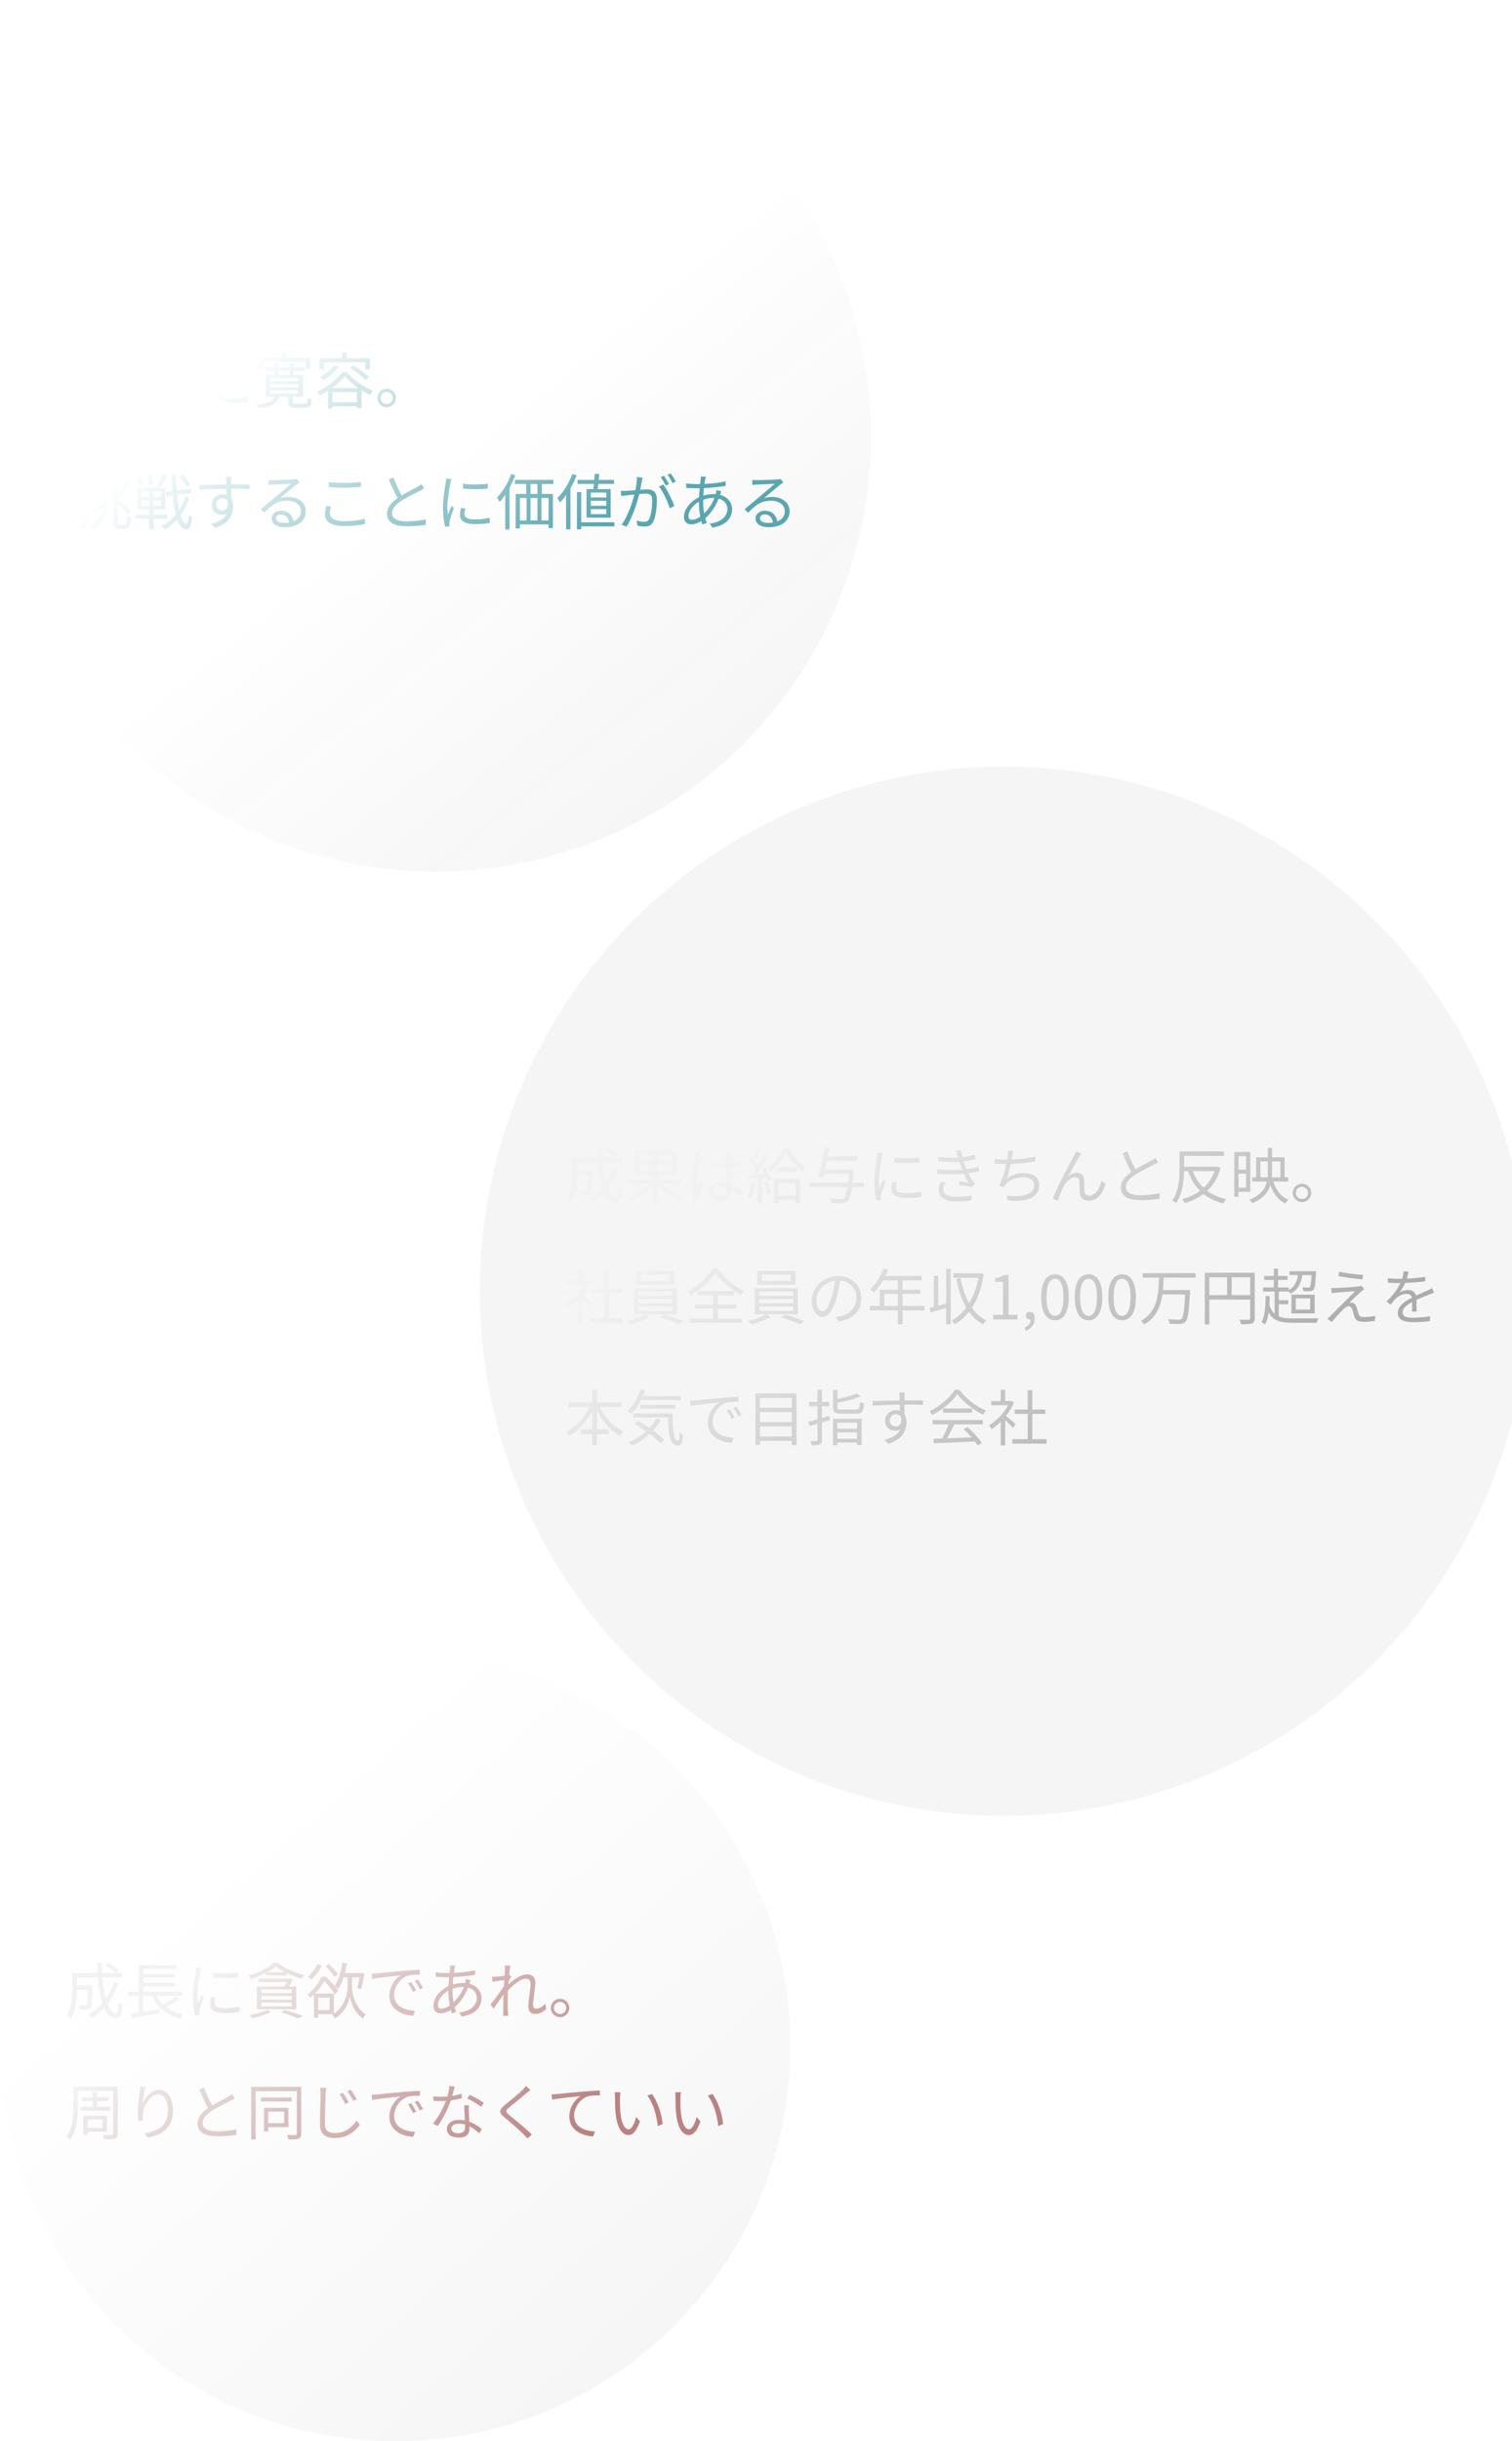
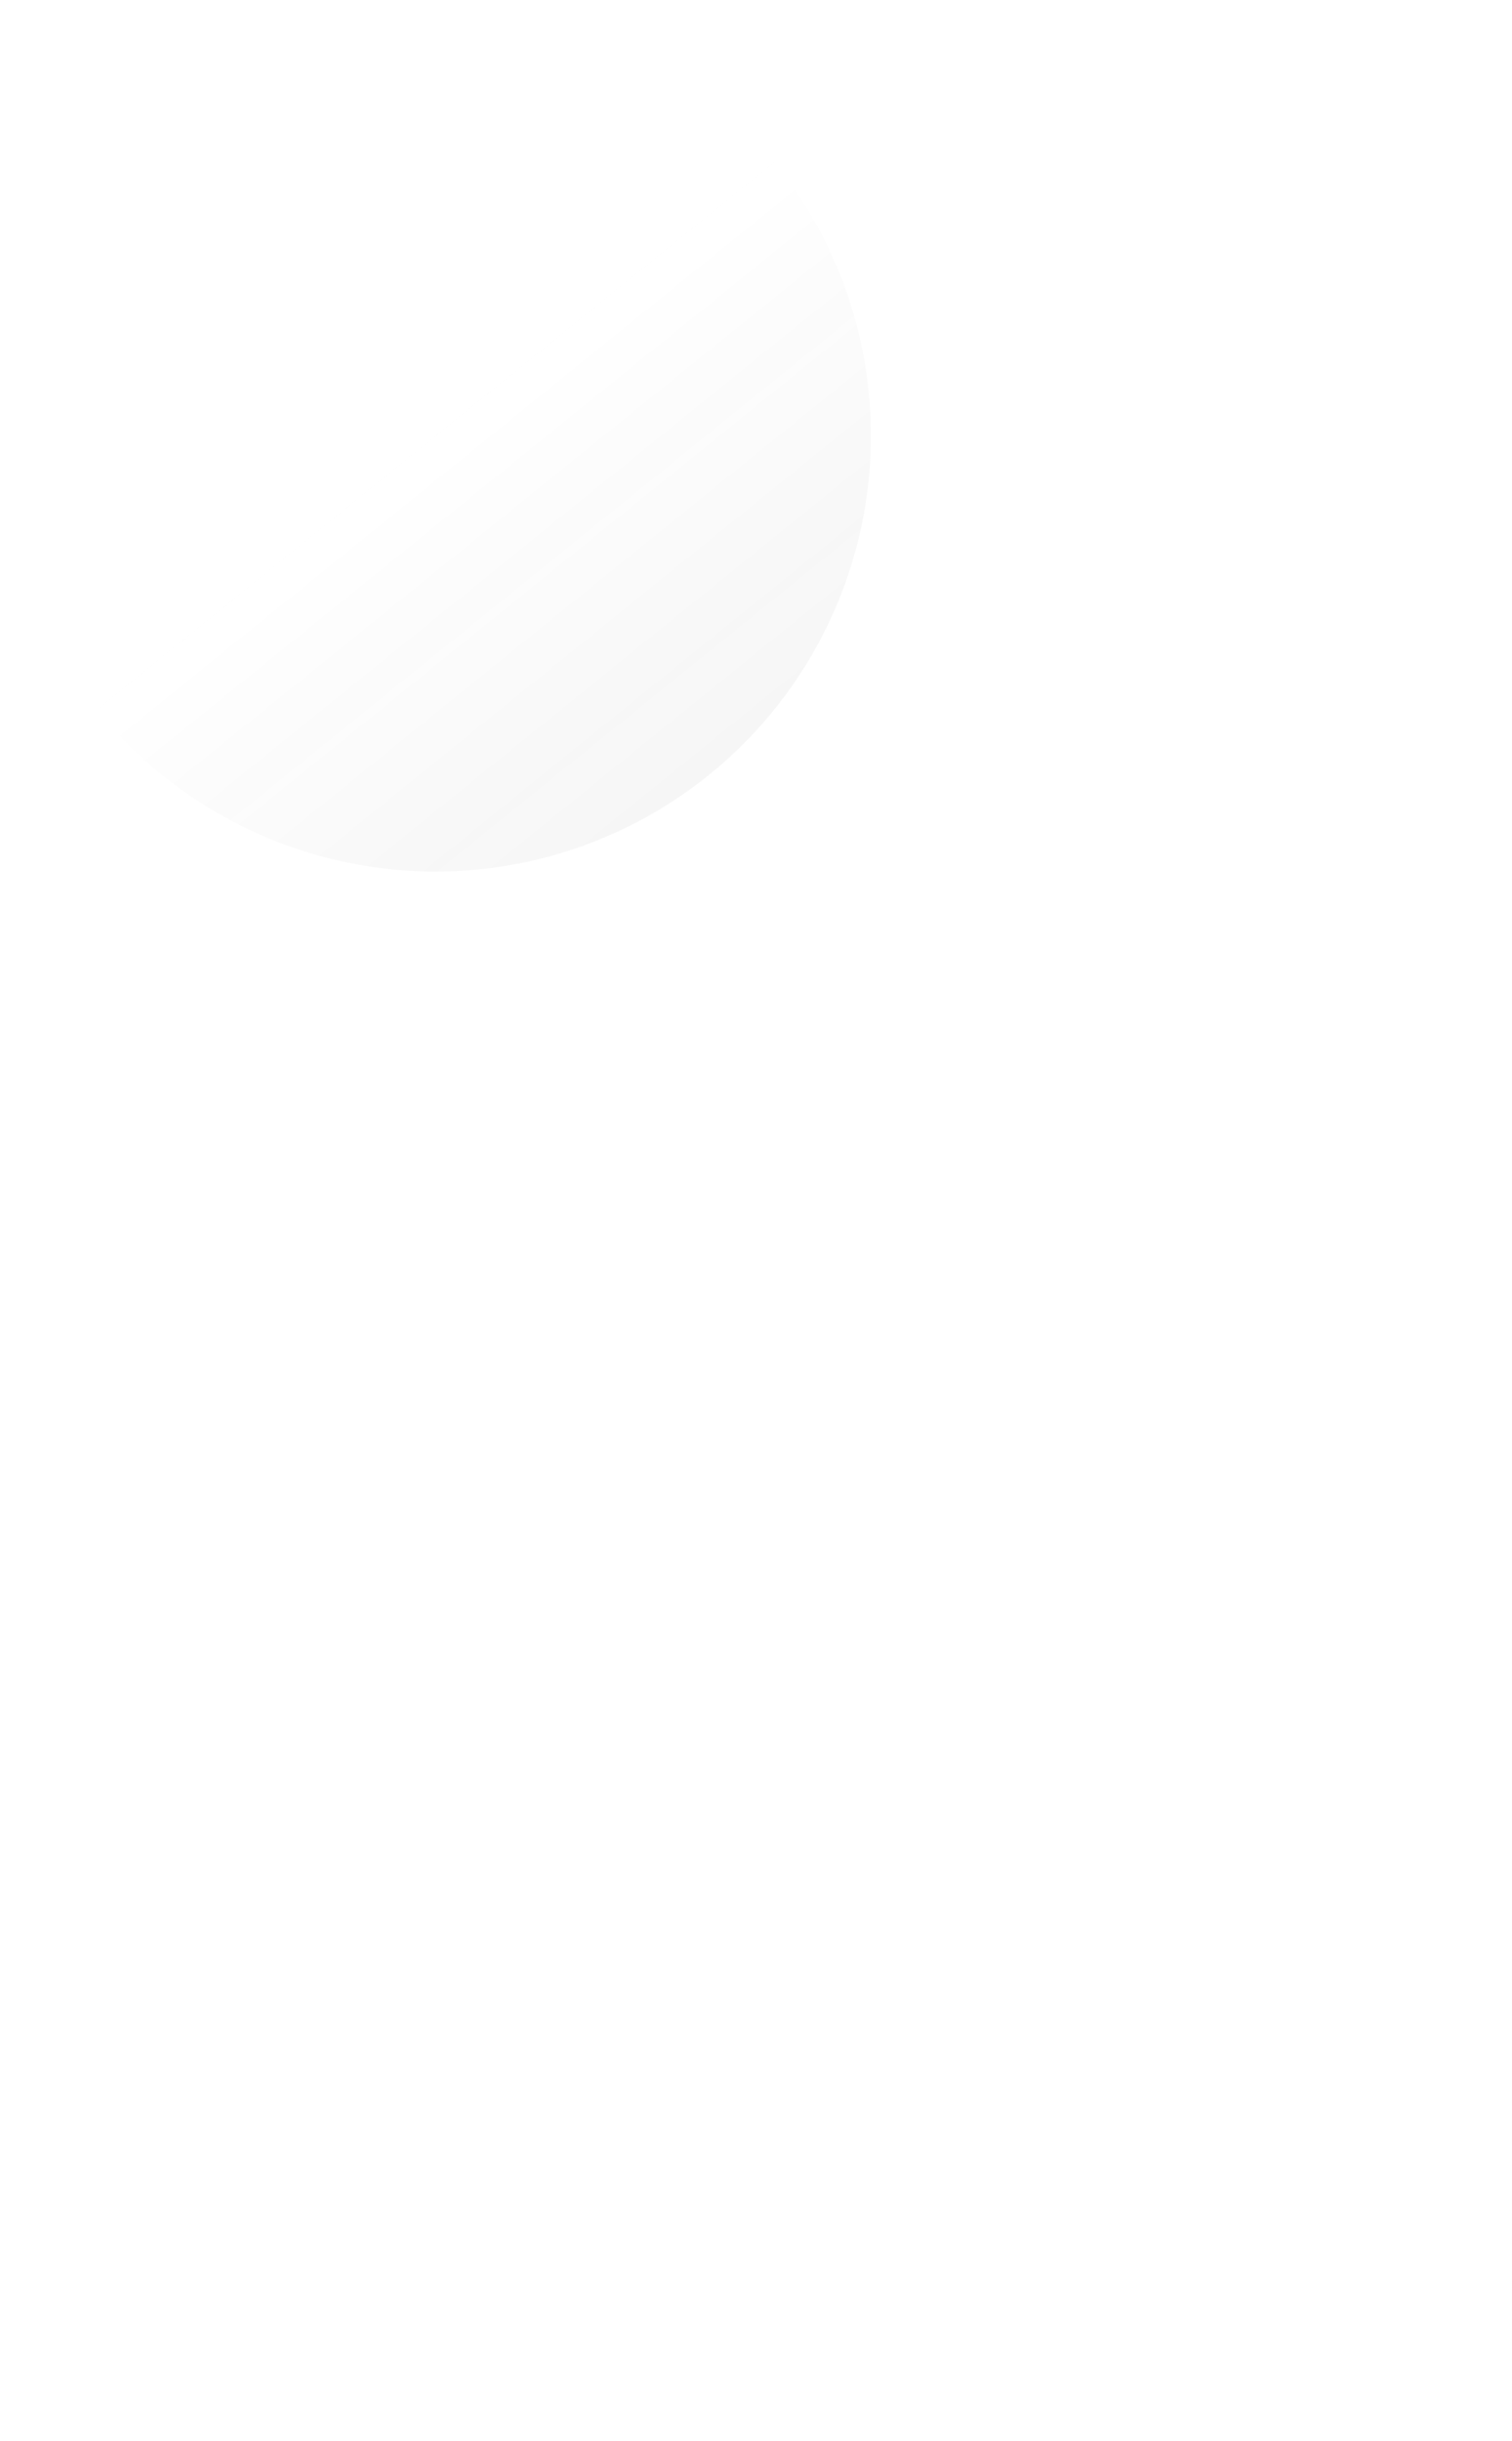
<svg xmlns="http://www.w3.org/2000/svg" width="375" height="605" viewBox="0 0 375 605" fill="none">
-   <circle cx="98" cy="507" r="98" fill="url(#paint0_linear_4849_48582)" fill-opacity="0.1" />
-   <path d="M18.55 492.025H22.285V493.075H18.55V492.025ZM21.835 492.025H22.93C22.93 492.025 22.93 492.355 22.93 492.505C22.855 495.895 22.765 497.155 22.45 497.575C22.21 497.845 21.97 497.95 21.55 497.995C21.16 498.04 20.485 498.025 19.75 497.995C19.72 497.665 19.6 497.23 19.435 496.945C20.11 497.005 20.77 497.005 21.025 497.005C21.235 497.005 21.385 496.99 21.49 496.855C21.715 496.585 21.79 495.46 21.835 492.22V492.025ZM26.065 487.165L26.74 486.46C27.67 486.94 28.855 487.66 29.44 488.185L28.735 488.95C28.165 488.425 27.01 487.66 26.065 487.165ZM28.21 491.23L29.335 491.5C28.06 495.415 25.825 498.31 22.75 500.125C22.585 499.9 22.165 499.435 21.925 499.21C24.97 497.59 27.085 494.845 28.21 491.23ZM18.64 488.95H30.25V490.06H18.64V488.95ZM17.92 488.95H19.09V493.18C19.09 495.31 18.85 498.34 17.485 500.305C17.29 500.08 16.81 499.69 16.54 499.555C17.785 497.71 17.92 495.13 17.92 493.165V488.95ZM24.145 486.43H25.315C25.285 493.33 26.755 498.955 28.705 498.955C29.125 498.955 29.32 498.175 29.41 496.18C29.665 496.435 30.085 496.69 30.385 496.795C30.175 499.36 29.755 500.095 28.615 500.095C25.555 500.095 24.205 493.615 24.145 486.43ZM31.78 493.6H45.205V494.605H31.78V493.6ZM35.05 489.22H43.27V490.135H35.05V489.22ZM35.05 491.395H43.27V492.31H35.05V491.395ZM32.5 499.06C34.225 498.82 36.955 498.355 39.52 497.935L39.565 498.925C37.165 499.36 34.585 499.795 32.785 500.11L32.5 499.06ZM38.56 493.87C39.61 496.69 41.98 498.58 45.445 499.255C45.205 499.48 44.89 499.93 44.74 500.245C41.11 499.405 38.755 497.35 37.54 494.14L38.56 493.87ZM43.63 494.74L44.53 495.355C43.405 496.195 41.905 497.065 40.735 497.62L39.97 497.02C41.11 496.45 42.7 495.475 43.63 494.74ZM34.435 487H43.75V487.96H35.575V494.02H34.435V487ZM34.42 493.915H35.575V499.075L34.42 499.21V493.915ZM52.825 488.875C54.46 489.16 57.505 489.1 58.99 488.875V490.09C57.385 490.27 54.475 490.27 52.84 490.09L52.825 488.875ZM53.41 494.995C53.275 495.535 53.2 495.955 53.2 496.36C53.2 497.05 53.68 497.725 55.735 497.725C57.07 497.725 58.24 497.605 59.44 497.32L59.47 498.58C58.54 498.775 57.28 498.895 55.72 498.895C53.215 498.895 52.09 498.055 52.09 496.645C52.09 496.15 52.165 495.61 52.33 494.89L53.41 494.995ZM49.975 487.72C49.885 487.975 49.765 488.455 49.705 488.725C49.42 490.12 48.955 492.79 48.955 494.485C48.955 495.205 49 495.835 49.09 496.57C49.345 495.895 49.69 494.995 49.945 494.38L50.575 494.875C50.2 495.94 49.645 497.515 49.51 498.235C49.465 498.445 49.435 498.73 49.435 498.91C49.45 499.06 49.465 499.27 49.48 499.435L48.415 499.51C48.115 498.445 47.86 496.72 47.86 494.68C47.86 492.475 48.355 489.91 48.535 488.665C48.58 488.32 48.625 487.945 48.64 487.615L49.975 487.72ZM68.44 487.315C67.09 488.515 64.66 489.745 62.215 490.495C62.11 490.24 61.855 489.835 61.645 489.58C64.12 488.905 66.595 487.675 67.87 486.445H68.92C70.615 487.855 73.15 488.92 75.43 489.445C75.19 489.685 74.935 490.09 74.785 490.375C72.64 489.805 69.985 488.59 68.44 487.315ZM65.86 488.755H71.155V489.55H65.86V488.755ZM64.105 490.375H71.83V491.215H64.105V490.375ZM71.485 490.375H71.635L71.83 490.33L72.595 490.585C72.235 491.38 71.8 492.16 71.38 492.835L70.39 492.55C70.795 491.875 71.23 491.035 71.485 490.51V490.375ZM64.81 494.665V495.595H72.355V494.665H64.81ZM64.81 496.3V497.245H72.355V496.3H64.81ZM64.81 493.045V493.96H72.355V493.045H64.81ZM63.715 492.31H73.48V497.965H63.715V492.31ZM69.715 498.715L70.645 498.145C72.295 498.595 74.11 499.195 75.205 499.645L73.915 500.215C72.97 499.78 71.35 499.195 69.715 498.715ZM66.25 498.115L67.255 498.565C66.04 499.24 64.12 499.885 62.62 500.26C62.44 500.035 62.05 499.615 61.795 499.42C63.355 499.12 65.17 498.655 66.25 498.115ZM78.715 486.745L79.825 487.075C79.18 488.38 78.19 489.745 77.26 490.63C77.05 490.435 76.615 490.045 76.345 489.88C77.275 489.085 78.16 487.915 78.715 486.745ZM80.68 487.225L81.535 486.7C82.375 487.48 83.365 488.59 83.8 489.325L82.9 489.94C82.465 489.19 81.52 488.035 80.68 487.225ZM77.875 494.065H78.925V500.065H77.875V494.065ZM78.415 494.065H82.81V499.165H78.415V498.145H81.76V495.085H78.415V494.065ZM84.805 488.995H89.62V490.03H84.805V488.995ZM86.785 489.415H87.31V492.385C87.31 493.6 87.805 497.38 90.685 499.255C90.49 499.51 90.16 499.96 89.995 500.23C87.76 498.76 86.92 495.91 86.77 494.665C86.605 495.955 85.66 498.685 83.11 500.23C82.975 499.99 82.645 499.54 82.45 499.315C85.72 497.38 86.23 493.645 86.215 492.385V489.415H86.785ZM84.895 486.4L86.05 486.565C85.645 489.055 84.94 491.38 83.905 492.895C83.68 492.715 83.185 492.4 82.9 492.265C83.92 490.885 84.565 488.68 84.895 486.4ZM89.305 488.995H89.47L89.65 488.935L90.4 489.16C90.175 490.45 89.83 492.01 89.5 492.955L88.6 492.7C88.885 491.815 89.155 490.345 89.305 489.19V488.995ZM79.735 489.895H80.38V490.15H80.725V490.48C80.005 491.815 78.805 493.63 77.005 495.1C76.84 494.845 76.495 494.485 76.24 494.32C77.905 493.015 79.105 491.275 79.735 489.895ZM79.93 489.895H80.815C81.955 490.93 83.275 492.4 83.875 493.405L83.02 494.26C82.45 493.27 81.235 491.665 80.125 490.69H79.93V489.895ZM92.17 489.13C92.74 489.115 93.22 489.085 93.52 489.055C94.48 488.95 97.315 488.68 100.075 488.44C101.725 488.305 103.12 488.215 104.125 488.185L104.14 489.385C103.27 489.37 101.965 489.4 101.2 489.61C99.055 490.3 97.75 492.595 97.75 494.365C97.75 497.29 100.495 498.235 102.925 498.325L102.49 499.555C99.715 499.45 96.565 497.98 96.565 494.62C96.565 492.295 97.99 490.375 99.355 489.565C97.75 489.73 93.925 490.105 92.305 490.45L92.17 489.13ZM101.965 491.215C102.31 491.71 102.88 492.64 103.21 493.315L102.43 493.66C102.085 492.94 101.665 492.175 101.215 491.545L101.965 491.215ZM103.6 490.585C103.975 491.08 104.56 491.995 104.905 492.655L104.14 493.03C103.78 492.31 103.33 491.56 102.865 490.93L103.6 490.585ZM112.919 487.135C112.859 487.315 112.799 487.585 112.754 487.795C112.499 489.055 112.244 491.425 112.244 493.48C112.244 495.43 112.664 497.23 113.129 498.64L112.034 498.97C111.599 497.635 111.194 495.505 111.194 493.6C111.194 491.545 111.494 489.115 111.629 487.825C111.659 487.555 111.674 487.285 111.674 487.09L112.919 487.135ZM110.504 488.98C113.144 488.98 115.754 488.77 117.824 488.305L117.839 489.415C115.679 489.79 112.724 490.015 110.489 490.015C109.844 490.015 108.674 489.955 108.059 489.925L108.029 488.8C108.554 488.89 109.859 488.98 110.504 488.98ZM116.759 490.75C116.669 490.945 116.534 491.35 116.444 491.59C115.559 494.365 114.059 496.45 112.484 497.665C111.524 498.4 110.324 498.955 109.259 498.955C108.269 498.955 107.489 498.355 107.489 497.08C107.489 495.025 109.394 492.91 111.614 492.055C112.619 491.665 113.834 491.44 114.809 491.44C117.644 491.44 119.429 493.09 119.429 495.19C119.429 497.335 118.004 499.21 114.524 499.765L113.879 498.76C116.579 498.46 118.259 497.065 118.259 495.13C118.259 493.675 117.029 492.4 114.794 492.4C113.534 492.4 112.424 492.76 111.659 493.105C109.964 493.855 108.614 495.505 108.614 496.885C108.614 497.5 108.914 497.8 109.469 497.8C110.219 497.8 111.194 497.38 112.154 496.54C113.489 495.37 114.719 493.75 115.409 491.32C115.469 491.095 115.544 490.69 115.559 490.45L116.759 490.75ZM135.464 497.86C134.654 498.67 133.724 499.12 132.704 499.12C131.699 499.12 131.039 498.46 131.039 497.23C131.039 495.55 131.594 493.09 131.594 491.635C131.594 490.765 131.159 490.39 130.394 490.39C128.984 490.39 126.809 492.25 125.399 493.96L125.414 492.475C126.344 491.455 128.834 489.295 130.679 489.295C132.089 489.295 132.779 490.09 132.779 491.305C132.779 492.805 132.209 495.385 132.209 496.9C132.209 497.41 132.464 497.815 133.004 497.815C133.709 497.815 134.504 497.38 135.269 496.585L135.464 497.86ZM125.384 490.69C124.889 490.765 123.269 490.96 122.159 491.14L122.024 489.895C122.354 489.91 122.639 489.91 123.014 489.88C123.809 489.835 125.684 489.61 126.374 489.385L126.809 489.895C126.554 490.285 126.149 490.93 125.894 491.35L125.444 493.405C124.754 494.47 123.359 496.495 122.414 497.8L121.664 496.78C122.594 495.61 124.619 492.865 125.204 491.875L125.264 491.095L125.384 490.69ZM125.234 488.215C125.234 487.87 125.249 487.48 125.174 487.105L126.584 487.15C126.374 488.125 125.924 492.415 125.924 495.055C125.924 496.42 125.924 497.335 125.984 498.67C125.999 498.925 126.044 499.3 126.059 499.585H124.769C124.799 499.3 124.814 498.94 124.814 498.7C124.814 497.245 124.829 496.495 124.844 494.845C124.874 493.525 125.234 488.77 125.234 488.215ZM138.91 495.355C140.17 495.355 141.19 496.375 141.19 497.635C141.19 498.895 140.17 499.915 138.91 499.915C137.65 499.915 136.615 498.895 136.615 497.635C136.615 496.375 137.65 495.355 138.91 495.355ZM138.91 499.15C139.75 499.15 140.425 498.475 140.425 497.635C140.425 496.795 139.75 496.12 138.91 496.12C138.07 496.12 137.38 496.795 137.38 497.635C137.38 498.475 138.07 499.15 138.91 499.15ZM18.88 517.135H28.495V518.185H18.88V517.135ZM20.305 519.775H26.905V520.69H20.305V519.775ZM19.945 522.145H27.28V523.09H19.945V522.145ZM18.205 517.135H19.315V521.995C19.315 524.47 19.09 527.965 17.38 530.29C17.2 530.08 16.735 529.705 16.48 529.57C18.055 527.38 18.205 524.305 18.205 521.995V517.135ZM28.06 517.135H29.2V528.775C29.2 529.495 29.02 529.81 28.54 530.005C28.06 530.17 27.265 530.185 25.915 530.185C25.87 529.9 25.69 529.42 25.54 529.135C26.5 529.165 27.43 529.15 27.7 529.135C27.97 529.135 28.06 529.045 28.06 528.79V517.135ZM23.005 518.485H24.07V522.7H23.005V518.485ZM21.28 524.35H26.515V528.28H21.28V527.395H25.465V525.25H21.28V524.35ZM20.68 524.35H21.715V529.12H20.68V524.35ZM36.07 517.165C35.755 518.275 35.47 520.3 35.38 521.35C35.995 519.805 37.555 517.93 39.46 517.93C41.44 517.93 42.88 519.94 42.88 523.09C42.88 527.245 40.255 529.09 36.55 529.765L35.83 528.685C39.1 528.19 41.635 526.87 41.635 523.105C41.635 520.735 40.84 519.025 39.265 519.025C37.39 519.025 35.65 521.755 35.47 523.72C35.395 524.29 35.395 524.815 35.5 525.565L34.33 525.655C34.255 525.085 34.18 524.245 34.18 523.27C34.18 521.845 34.465 519.64 34.645 518.41C34.705 517.96 34.735 517.54 34.765 517.12L36.07 517.165ZM58.195 520.06C57.865 520.255 57.49 520.465 57.04 520.69C56.035 521.215 53.95 522.205 52.48 523.165C51.085 524.08 50.245 525.07 50.245 526.195C50.245 527.44 51.445 528.22 53.815 528.22C55.435 528.22 57.445 528.01 58.615 527.71L58.6 529.06C57.475 529.255 55.735 529.42 53.86 529.42C51.04 529.42 49 528.58 49 526.33C49 524.71 50.095 523.435 51.865 522.265C53.395 521.245 55.495 520.24 56.47 519.685C56.905 519.43 57.235 519.235 57.55 518.98L58.195 520.06ZM50.605 517.33C51.295 519.25 52.225 521.125 52.915 522.34L51.895 522.955C51.13 521.725 50.23 519.7 49.42 517.84L50.605 517.33ZM64.705 519.82H72.34V520.81H64.705V519.82ZM65.47 522.385H66.52V528.25H65.47V522.385ZM66.04 522.385H71.53V527.155H66.04V526.18H70.48V523.33H66.04V522.385ZM62.305 517.18H74.29V518.26H63.4V530.23H62.305V517.18ZM73.6 517.18H74.71V528.775C74.71 529.48 74.53 529.825 74.065 530.005C73.615 530.2 72.865 530.23 71.56 530.215C71.515 529.915 71.335 529.42 71.155 529.12C72.1 529.15 72.985 529.15 73.24 529.135C73.51 529.12 73.6 529.03 73.6 528.775V517.18ZM85.06 518.65C85.435 519.205 86.14 520.33 86.485 521.05L85.6 521.44C85.225 520.645 84.7 519.715 84.205 519.025L85.06 518.65ZM86.995 517.885C87.385 518.41 88.105 519.535 88.465 520.24L87.61 520.66C87.205 519.865 86.65 518.95 86.155 518.275L86.995 517.885ZM80.905 517.42C80.83 517.93 80.785 518.44 80.755 518.935C80.695 520.63 80.575 524.185 80.575 526.42C80.575 528.07 81.61 528.64 83.035 528.64C85.78 528.64 87.34 527.11 88.42 525.55L89.26 526.57C88.24 527.98 86.305 529.87 83.005 529.87C80.845 529.87 79.36 528.985 79.36 526.525C79.36 524.305 79.51 520.51 79.51 518.935C79.51 518.38 79.48 517.855 79.375 517.42H80.905ZM92.17 519.13C92.74 519.115 93.22 519.085 93.52 519.055C94.48 518.95 97.315 518.68 100.075 518.44C101.725 518.305 103.12 518.215 104.125 518.185L104.14 519.385C103.27 519.37 101.965 519.4 101.2 519.61C99.055 520.3 97.75 522.595 97.75 524.365C97.75 527.29 100.495 528.235 102.925 528.325L102.49 529.555C99.715 529.45 96.565 527.98 96.565 524.62C96.565 522.295 97.99 520.375 99.355 519.565C97.75 519.73 93.925 520.105 92.305 520.45L92.17 519.13ZM101.965 521.215C102.31 521.71 102.88 522.64 103.21 523.315L102.43 523.66C102.085 522.94 101.665 522.175 101.215 521.545L101.965 521.215ZM103.6 520.585C103.975 521.08 104.56 521.995 104.905 522.655L104.14 523.03C103.78 522.31 103.33 521.56 102.865 520.93L103.6 520.585ZM107.44 519.55C107.995 519.61 108.64 519.64 109.285 519.64C110.905 519.64 112.795 519.445 114.52 518.875L114.55 519.985C113.08 520.39 111.115 520.72 109.285 520.705C108.73 520.705 108.085 520.69 107.53 520.675L107.44 519.55ZM112.765 517.105C112.57 517.84 112.255 519.25 111.895 520.315C111.175 522.475 109.795 525.205 108.55 526.885L107.395 526.285C108.73 524.725 110.125 522.055 110.74 520.285C111.07 519.34 111.4 518.02 111.445 516.97L112.765 517.105ZM116.305 521.74C116.26 522.355 116.26 522.805 116.275 523.345C116.305 524.32 116.44 526.6 116.44 527.59C116.44 528.79 115.675 529.765 113.815 529.765C112.165 529.765 110.83 529.105 110.83 527.605C110.83 526.225 112.135 525.355 113.815 525.355C116.335 525.355 118.27 526.615 119.5 527.68L118.87 528.7C117.715 527.65 115.99 526.315 113.785 526.315C112.675 526.315 111.925 526.825 111.925 527.515C111.925 528.205 112.51 528.685 113.68 528.685C114.925 528.685 115.345 528.025 115.345 527.215C115.345 526.075 115.18 523.39 115.12 521.74H116.305ZM119.305 522.13C118.495 521.44 116.86 520.525 115.87 520.06L116.47 519.16C117.565 519.625 119.26 520.6 119.98 521.14L119.305 522.13ZM131.56 517.945C131.23 518.185 130.765 518.59 130.525 518.8C129.49 519.7 127.33 521.395 126.22 522.325C125.32 523.105 125.305 523.33 126.28 524.14C127.645 525.265 130.3 527.395 131.89 529L130.825 529.975C130.51 529.615 130.15 529.255 129.79 528.88C128.725 527.8 126.46 525.85 125.05 524.695C123.64 523.51 123.805 522.865 125.155 521.725C126.295 520.78 128.575 518.98 129.58 517.96C129.88 517.66 130.27 517.225 130.435 516.955L131.56 517.945ZM136.806 519.04C137.376 519.025 137.856 518.995 138.156 518.965C139.131 518.86 141.951 518.59 144.726 518.35C146.361 518.215 147.756 518.125 148.761 518.095L148.776 519.295C147.906 519.28 146.601 519.31 145.836 519.52C143.691 520.21 142.386 522.505 142.386 524.275C142.386 527.2 145.131 528.13 147.561 528.235L147.141 529.465C144.351 529.36 141.201 527.89 141.201 524.53C141.201 522.19 142.626 520.285 144.006 519.475C142.386 519.64 138.576 520.015 136.941 520.36L136.806 519.04ZM153.891 518.545C153.816 518.89 153.771 519.61 153.756 520C153.741 520.93 153.756 522.31 153.861 523.54C154.116 526.045 154.836 527.71 155.916 527.71C156.681 527.71 157.386 526.165 157.776 524.665L158.721 525.73C157.806 528.265 156.906 529.135 155.886 529.135C154.461 529.135 153.111 527.725 152.691 523.84C152.556 522.55 152.526 520.72 152.526 519.85C152.526 519.505 152.526 518.86 152.436 518.515L153.891 518.545ZM161.691 518.95C163.041 520.69 164.121 523.885 164.346 526.42L163.131 526.9C162.876 524.2 161.961 521.11 160.536 519.355L161.691 518.95ZM168.891 518.545C168.816 518.89 168.771 519.61 168.756 520C168.741 520.93 168.756 522.31 168.861 523.54C169.116 526.045 169.836 527.71 170.916 527.71C171.681 527.71 172.386 526.165 172.776 524.665L173.721 525.73C172.806 528.265 171.906 529.135 170.886 529.135C169.461 529.135 168.111 527.725 167.691 523.84C167.556 522.55 167.526 520.72 167.526 519.85C167.526 519.505 167.526 518.86 167.436 518.515L168.891 518.545ZM176.691 518.95C178.041 520.69 179.121 523.885 179.346 526.42L178.131 526.9C177.876 524.2 176.961 521.11 175.536 519.355L176.691 518.95Z" fill="url(#paint1_linear_4849_48582)" />
-   <circle cx="249" cy="320" r="130" fill="url(#paint2_linear_4849_48582)" fill-opacity="0.1" />
-   <path d="M142.55 290.025H146.285V291.075H142.55V290.025ZM145.835 290.025H146.93C146.93 290.025 146.93 290.355 146.93 290.505C146.855 293.895 146.765 295.155 146.45 295.575C146.21 295.845 145.97 295.95 145.55 295.995C145.16 296.04 144.485 296.025 143.75 295.995C143.72 295.665 143.6 295.23 143.435 294.945C144.11 295.005 144.77 295.005 145.025 295.005C145.235 295.005 145.385 294.99 145.49 294.855C145.715 294.585 145.79 293.46 145.835 290.22V290.025ZM150.065 285.165L150.74 284.46C151.67 284.94 152.855 285.66 153.44 286.185L152.735 286.95C152.165 286.425 151.01 285.66 150.065 285.165ZM152.21 289.23L153.335 289.5C152.06 293.415 149.825 296.31 146.75 298.125C146.585 297.9 146.165 297.435 145.925 297.21C148.97 295.59 151.085 292.845 152.21 289.23ZM142.64 286.95H154.25V288.06H142.64V286.95ZM141.92 286.95H143.09V291.18C143.09 293.31 142.85 296.34 141.485 298.305C141.29 298.08 140.81 297.69 140.54 297.555C141.785 295.71 141.92 293.13 141.92 291.165V286.95ZM148.145 284.43H149.315C149.285 291.33 150.755 296.955 152.705 296.955C153.125 296.955 153.32 296.175 153.41 294.18C153.665 294.435 154.085 294.69 154.385 294.795C154.175 297.36 153.755 298.095 152.615 298.095C149.555 298.095 148.205 291.615 148.145 284.43ZM155.915 292.365H169.085V293.415H155.915V292.365ZM161.9 285.495H163.085V298.2H161.9V285.495ZM161.495 292.815L162.44 293.22C161.045 295.14 158.555 296.85 156.305 297.705C156.14 297.435 155.78 297.015 155.54 296.79C157.76 296.055 160.235 294.465 161.495 292.815ZM163.43 292.77C164.735 294.375 167.285 295.965 169.475 296.7C169.22 296.925 168.875 297.36 168.695 297.645C166.52 296.775 163.97 295.02 162.53 293.175L163.43 292.77ZM158.525 288.555V290.13H166.505V288.555H158.525ZM158.525 286.095V287.64H166.505V286.095H158.525ZM157.37 285.135H167.705V291.09H157.37V285.135ZM175.97 288.135C176.825 288.225 177.635 288.27 178.52 288.27C180.32 288.27 182.165 288.135 183.68 287.82V288.975C182.09 289.245 180.26 289.365 178.505 289.365C177.635 289.365 176.855 289.335 175.985 289.275L175.97 288.135ZM181.22 285.45C181.175 285.75 181.145 286.065 181.13 286.35C181.1 286.905 181.085 287.97 181.085 288.855C181.085 291.165 181.31 293.505 181.31 295.05C181.31 296.28 180.74 297.48 178.715 297.48C176.705 297.48 175.61 296.67 175.61 295.32C175.61 294.06 176.72 293.07 178.7 293.07C181.22 293.07 182.975 294.345 184.235 295.485L183.59 296.475C182.015 295.005 180.5 293.985 178.595 293.985C177.47 293.985 176.69 294.48 176.69 295.2C176.69 295.98 177.425 296.385 178.52 296.385C179.78 296.385 180.14 295.755 180.14 294.75C180.14 293.67 179.945 290.865 179.945 288.885C179.945 287.85 179.93 286.905 179.93 286.38C179.93 286.11 179.915 285.72 179.87 285.45H181.22ZM173.825 285.555C173.735 285.795 173.615 286.29 173.555 286.56C173.255 287.955 172.805 290.925 172.805 292.605C172.805 293.34 172.85 293.97 172.955 294.705C173.195 294.015 173.57 293.1 173.825 292.485L174.44 292.965C174.065 294.015 173.51 295.545 173.36 296.28C173.315 296.49 173.285 296.79 173.3 296.955C173.315 297.105 173.33 297.33 173.345 297.48L172.28 297.57C171.995 296.49 171.71 294.84 171.71 292.815C171.71 290.61 172.22 287.745 172.4 286.515C172.46 286.155 172.49 285.765 172.505 285.435L173.825 285.555ZM192.59 289.35H197.585V290.385H192.59V289.35ZM192.515 296.325H197.915V297.345H192.515V296.325ZM194.975 285.705C194.15 287.19 192.62 289.11 191 290.4C190.865 290.1 190.565 289.68 190.34 289.44C191.96 288.195 193.595 286.14 194.375 284.55H195.47C196.535 286.245 198.215 288.18 199.73 289.29C199.475 289.56 199.205 289.98 199.025 290.31C197.555 289.095 195.875 287.175 194.975 285.705ZM191.945 292.185H198.395V298.14H197.315V293.205H192.98V298.2H191.945V292.185ZM187.925 284.415L188.915 284.805C188.345 285.9 187.64 287.235 187.055 288.06L186.275 287.7C186.845 286.845 187.535 285.405 187.925 284.415ZM189.605 286.125L190.55 286.545C189.53 288.27 188.09 290.445 186.98 291.765L186.29 291.375C187.4 290.025 188.81 287.745 189.605 286.125ZM185.555 287.565L186.125 286.83C186.965 287.535 187.91 288.51 188.315 289.185L187.715 290.04C187.31 289.335 186.365 288.285 185.555 287.565ZM189.08 289.605L189.86 289.29C190.475 290.25 191.075 291.54 191.285 292.365L190.445 292.755C190.235 291.915 189.68 290.595 189.08 289.605ZM185.51 291.135C186.815 291.09 188.69 291.015 190.595 290.91L190.58 291.84C188.78 291.96 186.965 292.065 185.6 292.155L185.51 291.135ZM189.47 293.145L190.28 292.89C190.7 293.73 191.105 294.87 191.255 295.62L190.385 295.92C190.25 295.17 189.845 294.015 189.47 293.145ZM186.35 292.98L187.325 293.16C187.115 294.57 186.74 296.025 186.26 296.985C186.065 296.865 185.615 296.655 185.375 296.55C185.87 295.635 186.17 294.3 186.35 292.98ZM187.97 291.555H188.975V298.245H187.97V291.555ZM203.9 289.86H211.07V290.91H203.9V289.86ZM204.635 286.545H212.645V287.625H204.635V286.545ZM200.795 293.1H214.22V294.18H200.795V293.1ZM210.665 289.86H211.82C211.82 289.86 211.805 290.235 211.775 290.4C211.34 295.095 210.92 296.97 210.215 297.66C209.84 298.05 209.48 298.14 208.865 298.185C208.325 298.23 207.26 298.2 206.165 298.14C206.15 297.81 206 297.33 205.775 297.015C206.93 297.12 208.04 297.135 208.475 297.135C208.85 297.135 209.045 297.105 209.255 296.94C209.855 296.43 210.26 294.54 210.665 290.07V289.86ZM204.53 284.385L205.7 284.49C205.265 286.815 204.59 289.89 204.125 291.69L202.955 291.57C203.48 289.755 204.155 286.635 204.53 284.385ZM221.825 286.875C223.46 287.16 226.505 287.1 227.99 286.875V288.09C226.385 288.27 223.475 288.27 221.84 288.09L221.825 286.875ZM222.41 292.995C222.275 293.535 222.2 293.955 222.2 294.36C222.2 295.05 222.68 295.725 224.735 295.725C226.07 295.725 227.24 295.605 228.44 295.32L228.47 296.58C227.54 296.775 226.28 296.895 224.72 296.895C222.215 296.895 221.09 296.055 221.09 294.645C221.09 294.15 221.165 293.61 221.33 292.89L222.41 292.995ZM218.975 285.72C218.885 285.975 218.765 286.455 218.705 286.725C218.42 288.12 217.955 290.79 217.955 292.485C217.955 293.205 218 293.835 218.09 294.57C218.345 293.895 218.69 292.995 218.945 292.38L219.575 292.875C219.2 293.94 218.645 295.515 218.51 296.235C218.465 296.445 218.435 296.73 218.435 296.91C218.45 297.06 218.465 297.27 218.48 297.435L217.415 297.51C217.115 296.445 216.86 294.72 216.86 292.68C216.86 290.475 217.355 287.91 217.535 286.665C217.58 286.32 217.625 285.945 217.64 285.615L218.975 285.72ZM232.685 286.725C234.77 286.98 236.735 287.01 238.265 286.86C239.495 286.755 240.725 286.5 241.805 286.14L241.97 287.235C240.995 287.52 239.72 287.775 238.52 287.88C237.005 288.03 234.905 288.03 232.76 287.82L232.685 286.725ZM232.385 289.8C234.95 290.07 237.5 290.025 239.255 289.815C240.68 289.665 241.895 289.365 242.69 289.125L242.885 290.235C242.06 290.46 240.92 290.685 239.66 290.835C237.815 291.075 235.04 291.12 232.46 290.925L232.385 289.8ZM237.515 286.53C237.395 286.095 237.26 285.63 237.095 285.195L238.37 285.03C238.52 286.29 238.985 287.805 239.36 288.87C239.765 290.04 240.425 291.48 241.205 292.635C241.37 292.875 241.55 293.085 241.775 293.28L241.145 294.195C240.305 293.985 238.91 293.835 237.875 293.73L237.965 292.815C238.775 292.89 239.75 292.995 240.215 293.055C239.39 291.765 238.76 290.325 238.325 289.11C237.95 288.075 237.725 287.28 237.515 286.53ZM234.575 293.04C234.215 293.55 233.945 294.06 233.945 294.735C233.945 295.965 235.04 296.595 237.395 296.595C238.79 296.595 239.885 296.49 240.98 296.28L240.92 297.465C239.87 297.645 238.7 297.735 237.41 297.735C234.485 297.735 232.835 296.865 232.805 294.93C232.805 294.075 233.06 293.445 233.405 292.785L234.575 293.04ZM251.345 285.255C251.225 285.66 251.15 286.125 251.06 286.515C250.85 287.715 250.25 290.61 249.74 292.005C251.045 291.09 252.395 290.715 253.955 290.715C256.34 290.715 257.735 291.93 257.735 293.685C257.735 296.82 254.54 297.975 249.98 297.495L249.665 296.295C253.145 296.775 256.505 296.19 256.505 293.715C256.505 292.605 255.59 291.735 253.835 291.735C252.05 291.735 250.385 292.35 249.395 293.535C249.215 293.76 249.08 293.97 248.93 294.225L247.82 293.835C248.96 291.6 249.755 287.88 249.935 286.44C249.995 285.96 250.025 285.6 249.995 285.195L251.345 285.255ZM246.68 287.175C247.475 287.31 248.615 287.415 249.515 287.415C251.435 287.415 254.39 287.19 256.745 286.665L256.775 287.82C254.645 288.195 251.585 288.495 249.53 288.495C248.51 288.495 247.55 288.42 246.695 288.345L246.68 287.175ZM268.205 285.87C268.07 286.05 267.89 286.32 267.725 286.605C267.05 287.64 265.67 290.13 264.905 291.585C265.625 290.94 266.405 290.655 267.125 290.655C268.13 290.655 268.85 291.3 268.895 292.485C268.925 293.37 268.895 294.51 268.955 295.245C269 295.995 269.51 296.325 270.155 296.325C271.835 296.325 272.825 294.255 273.2 292.65L274.205 293.46C273.41 295.875 272.15 297.555 269.975 297.555C268.37 297.555 267.845 296.55 267.8 295.665C267.755 294.78 267.77 293.625 267.725 292.8C267.695 292.155 267.305 291.75 266.63 291.75C265.43 291.75 264.29 292.98 263.72 294.165C263.255 295.05 262.625 296.835 262.415 297.57L261.125 297.12C262.22 294.09 265.505 287.94 266.33 286.5C266.495 286.14 266.69 285.78 266.87 285.33L268.205 285.87ZM287.195 288.06C286.865 288.255 286.49 288.465 286.04 288.69C285.035 289.215 282.95 290.205 281.48 291.165C280.085 292.08 279.245 293.07 279.245 294.195C279.245 295.44 280.445 296.22 282.815 296.22C284.435 296.22 286.445 296.01 287.615 295.71L287.6 297.06C286.475 297.255 284.735 297.42 282.86 297.42C280.04 297.42 278 296.58 278 294.33C278 292.71 279.095 291.435 280.865 290.265C282.395 289.245 284.495 288.24 285.47 287.685C285.905 287.43 286.235 287.235 286.55 286.98L287.195 288.06ZM279.605 285.33C280.295 287.25 281.225 289.125 281.915 290.34L280.895 290.955C280.13 289.725 279.23 287.7 278.42 285.84L279.605 285.33ZM293.105 285.345H303.56V286.47H293.105V285.345ZM293.24 289.14H301.835V290.235H293.24V289.14ZM292.55 285.345H293.675V289.44C293.675 291.99 293.42 295.695 291.695 298.17C291.5 297.975 291.035 297.645 290.75 297.51C292.4 295.17 292.55 291.84 292.55 289.44V285.345ZM301.52 289.14H301.745L301.97 289.095L302.735 289.425C301.4 294.36 297.89 296.985 293.84 298.2C293.705 297.9 293.42 297.42 293.18 297.18C296.975 296.19 300.38 293.64 301.52 289.365V289.14ZM295.64 289.695C296.93 293.625 299.675 296.205 304.175 297.195C303.89 297.45 303.575 297.915 303.41 298.23C298.79 297.09 296.03 294.345 294.56 290.01L295.64 289.695ZM310.55 291.78H319.49V292.815H310.55V291.78ZM311.555 286.815H318.605V292.185H317.555V287.835H312.59V292.185H311.555V286.815ZM314.435 284.475H315.485V290.205C315.485 293.43 314.93 296.37 310.58 298.185C310.445 297.945 310.115 297.54 309.875 297.345C313.955 295.665 314.435 293.085 314.435 290.19V284.475ZM315.65 292.2C316.235 294.615 317.51 296.49 319.535 297.345C319.28 297.555 318.95 297.975 318.785 298.26C316.67 297.195 315.35 295.155 314.69 292.41L315.65 292.2ZM306.665 285.495H310.085V295.365H306.665V294.345H309.05V286.53H306.665V285.495ZM306.71 289.86H309.695V290.865H306.71V289.86ZM306.125 285.495H307.175V296.595H306.125V285.495ZM322.91 293.355C324.17 293.355 325.19 294.375 325.19 295.635C325.19 296.895 324.17 297.915 322.91 297.915C321.65 297.915 320.615 296.895 320.615 295.635C320.615 294.375 321.65 293.355 322.91 293.355ZM322.91 297.15C323.75 297.15 324.425 296.475 324.425 295.635C324.425 294.795 323.75 294.12 322.91 294.12C322.07 294.12 321.38 294.795 321.38 295.635C321.38 296.475 322.07 297.15 322.91 297.15ZM146.075 326.67H154.55V327.78H146.075V326.67ZM146.66 319.32H154.235V320.4H146.66V319.32ZM149.885 314.52H151.025V327.21H149.885V314.52ZM140.825 317.22H145.805V318.255H140.825V317.22ZM143.195 321.72L144.305 320.385V328.215H143.195V321.72ZM143.195 314.415H144.305V317.73H143.195V314.415ZM144.215 320.685C144.725 321.045 146.465 322.575 146.9 322.95L146.21 323.865C145.655 323.22 144.185 321.795 143.57 321.255L144.215 320.685ZM145.385 317.22H145.61L145.82 317.175L146.465 317.595C145.325 320.355 143.03 322.845 140.885 324.225C140.765 323.94 140.495 323.415 140.3 323.22C142.34 322.02 144.485 319.74 145.385 317.46V317.22ZM158.96 315.9V317.445H166.085V315.9H158.96ZM157.835 314.985H167.27V318.375H157.835V314.985ZM158.315 321.93V322.995H166.715V321.93H158.315ZM158.315 323.79V324.87H166.715V323.79H158.315ZM158.315 320.085V321.135H166.715V320.085H158.315ZM157.19 319.245H167.87V325.695H157.19V319.245ZM160.055 325.68L161.105 326.37C159.905 327.105 157.955 327.825 156.41 328.215C156.215 327.975 155.84 327.615 155.57 327.39C157.145 327.015 159.11 326.295 160.055 325.68ZM163.715 326.46L164.69 325.725C166.25 326.19 168.26 326.925 169.43 327.42L168.455 328.23C167.345 327.705 165.305 326.925 163.715 326.46ZM177.44 315.495C176.21 317.325 173.795 319.56 171.26 321.045C171.11 320.775 170.795 320.385 170.555 320.145C173.135 318.72 175.64 316.335 176.795 314.385H177.95C179.51 316.605 182.135 318.795 184.49 319.965C184.205 320.25 183.935 320.625 183.74 320.955C181.415 319.62 178.79 317.385 177.44 315.495ZM172.37 323.295H182.6V324.3H172.37V323.295ZM173.045 319.935H182.015V320.955H173.045V319.935ZM171.14 326.775H183.92V327.795H171.14V326.775ZM176.855 320.355H178.04V327.345H176.855V320.355ZM188.96 315.9V317.445H196.085V315.9H188.96ZM187.835 314.985H197.27V318.375H187.835V314.985ZM188.315 321.93V322.995H196.715V321.93H188.315ZM188.315 323.79V324.87H196.715V323.79H188.315ZM188.315 320.085V321.135H196.715V320.085H188.315ZM187.19 319.245H197.87V325.695H187.19V319.245ZM190.055 325.68L191.105 326.37C189.905 327.105 187.955 327.825 186.41 328.215C186.215 327.975 185.84 327.615 185.57 327.39C187.145 327.015 189.11 326.295 190.055 325.68ZM193.715 326.46L194.69 325.725C196.25 326.19 198.26 326.925 199.43 327.42L198.455 328.23C197.345 327.705 195.305 326.925 193.715 326.46ZM208.445 316.77C208.25 318.33 207.95 320.085 207.485 321.69C206.57 324.765 205.37 326.355 203.99 326.355C202.64 326.355 201.305 324.825 201.305 322.335C201.305 319.08 204.2 316.245 207.875 316.245C211.385 316.245 213.62 318.72 213.62 321.765C213.62 324.9 211.55 327 207.98 327.465L207.29 326.355C207.77 326.31 208.22 326.25 208.58 326.175C210.5 325.74 212.39 324.3 212.39 321.705C212.39 319.305 210.725 317.325 207.845 317.325C204.545 317.325 202.49 320.04 202.49 322.245C202.49 324.135 203.345 324.975 204.02 324.975C204.725 324.975 205.535 323.955 206.3 321.42C206.735 319.995 207.05 318.3 207.2 316.74L208.445 316.77ZM219.155 314.355L220.28 314.64C219.455 316.86 218.12 318.945 216.725 320.295C216.5 320.1 216.035 319.725 215.75 319.575C217.175 318.33 218.42 316.38 219.155 314.355ZM218.915 316.215H228.59V317.31H218.375L218.915 316.215ZM218.18 319.62H228.26V320.67H219.305V324.225H218.18V319.62ZM215.705 323.655H229.295V324.75H215.705V323.655ZM222.68 316.785H223.835V328.215H222.68V316.785ZM230.51 324.12C231.71 323.85 233.465 323.385 235.19 322.935L235.325 323.985C233.735 324.45 232.07 324.9 230.78 325.26L230.51 324.12ZM234.665 314.46H235.775V328.2H234.665V314.46ZM231.62 316.14H232.67V324.285H231.62V316.14ZM236.435 315.555H243.14V316.665H236.435V315.555ZM242.825 315.555H243.02L243.23 315.51L243.965 315.735C243.065 322.08 240.335 326.16 236.795 328.185C236.645 327.9 236.3 327.435 236.03 327.225C239.315 325.515 241.985 321.45 242.825 315.825V315.555ZM238.235 316.74C239.15 321.555 241.07 325.5 244.61 327.24C244.355 327.45 243.98 327.885 243.8 328.2C240.125 326.205 238.205 322.155 237.17 316.95L238.235 316.74ZM246.32 327V325.86H248.765V317.67H246.8V316.785C247.79 316.62 248.495 316.365 249.08 316.005H250.13V325.86H252.35V327H246.32ZM254.43 329.85L254.115 329.055C255.045 328.635 255.615 327.885 255.615 326.97L255.465 325.74L256.125 326.73C255.945 326.955 255.705 327.03 255.435 327.03C254.91 327.03 254.445 326.685 254.445 326.07C254.445 325.47 254.91 325.11 255.465 325.11C256.185 325.11 256.62 325.725 256.62 326.715C256.62 328.17 255.795 329.295 254.43 329.85ZM261.665 327.21C259.565 327.21 258.23 325.305 258.23 321.465C258.23 317.655 259.565 315.81 261.665 315.81C263.735 315.81 265.07 317.655 265.07 321.465C265.07 325.305 263.735 327.21 261.665 327.21ZM261.665 326.1C262.91 326.1 263.75 324.705 263.75 321.465C263.75 318.27 262.91 316.905 261.665 316.905C260.405 316.905 259.55 318.27 259.55 321.465C259.55 324.705 260.405 326.1 261.665 326.1ZM269.985 327.21C267.885 327.21 266.55 325.305 266.55 321.465C266.55 317.655 267.885 315.81 269.985 315.81C272.055 315.81 273.39 317.655 273.39 321.465C273.39 325.305 272.055 327.21 269.985 327.21ZM269.985 326.1C271.23 326.1 272.07 324.705 272.07 321.465C272.07 318.27 271.23 316.905 269.985 316.905C268.725 316.905 267.87 318.27 267.87 321.465C267.87 324.705 268.725 326.1 269.985 326.1ZM278.306 327.21C276.206 327.21 274.871 325.305 274.871 321.465C274.871 317.655 276.206 315.81 278.306 315.81C280.376 315.81 281.711 317.655 281.711 321.465C281.711 325.305 280.376 327.21 278.306 327.21ZM278.306 326.1C279.551 326.1 280.391 324.705 280.391 321.465C280.391 318.27 279.551 316.905 278.306 316.905C277.046 316.905 276.191 318.27 276.191 321.465C276.191 324.705 277.046 326.1 278.306 326.1ZM283.386 315.54H296.526V316.635H283.386V315.54ZM288.066 319.71H294.381V320.805H288.066V319.71ZM293.991 319.71H295.161C295.161 319.71 295.146 320.1 295.131 320.265C294.876 325.11 294.621 326.925 294.036 327.555C293.691 327.945 293.316 328.05 292.731 328.095C292.176 328.14 291.111 328.11 290.091 328.05C290.061 327.72 289.911 327.255 289.686 326.94C290.811 327.06 291.906 327.06 292.311 327.06C292.656 327.06 292.851 327.03 293.016 326.865C293.511 326.43 293.766 324.555 293.991 319.905V319.71ZM287.451 316.425H288.606C288.486 320.685 288.216 325.77 283.776 328.23C283.596 327.945 283.251 327.585 282.951 327.36C287.211 325.11 287.346 320.325 287.451 316.425ZM298.806 315.42H310.566V316.545H299.931V328.215H298.806V315.42ZM310.056 315.42H311.196V326.715C311.196 327.435 311.016 327.795 310.506 327.99C310.011 328.17 309.156 328.2 307.806 328.2C307.746 327.885 307.551 327.375 307.371 327.06C308.406 327.105 309.381 327.09 309.681 327.075C309.966 327.075 310.056 326.985 310.056 326.715V315.42ZM299.421 320.97H310.581V322.08H299.421V320.97ZM304.341 315.99H305.466V321.51H304.341V315.99ZM319.806 315.045H325.896V316.005H319.806V315.045ZM321.966 315.39L323.046 315.45C322.836 318.03 321.906 319.59 320.151 320.595C319.971 320.415 319.536 320.055 319.296 319.905C321.021 319.08 321.816 317.64 321.966 315.39ZM325.326 315.045H326.391C326.391 315.045 326.391 315.345 326.376 315.495C326.256 318.195 326.106 319.245 325.776 319.635C325.551 319.875 325.281 319.98 324.891 320.01C324.561 320.04 323.916 320.025 323.256 319.995C323.226 319.71 323.121 319.29 322.971 319.02C323.601 319.095 324.171 319.095 324.396 319.095C324.606 319.095 324.756 319.08 324.861 318.96C325.071 318.69 325.206 317.76 325.326 315.21V315.045ZM313.536 316.215H319.341V317.205H313.536V316.215ZM313.236 319.065H319.641V320.085H313.236V319.065ZM316.626 322.23H319.506V323.22H316.626V322.23ZM315.936 314.415H316.971V319.605H315.936V314.415ZM316.131 319.71H317.151V326.535H316.131V319.71ZM314.721 322.965C315.531 326.1 317.211 326.745 320.721 326.745C321.456 326.745 326.061 326.745 327.006 326.715C326.811 326.97 326.616 327.495 326.541 327.825H320.751C316.656 327.825 314.871 327.015 313.881 323.235L314.721 322.965ZM313.896 321.165L314.916 321.225C314.856 324.105 314.661 326.565 313.761 328.23C313.581 328.08 313.116 327.81 312.861 327.69C313.731 326.19 313.866 323.82 313.896 321.165ZM321.366 321.78V324.555H324.936V321.78H321.366ZM320.301 320.85H326.061V325.5H320.301V320.85ZM332.136 315.18C333.756 315.54 336.621 315.885 338.061 315.96L337.896 317.07C336.396 316.935 333.771 316.605 331.941 316.275L332.136 315.18ZM338.361 319.47C338.076 319.665 337.701 319.98 337.521 320.13C336.951 320.655 335.271 322.23 334.701 322.815C334.866 322.8 335.136 322.8 335.301 322.845C335.871 322.905 336.216 323.295 336.426 323.91C336.576 324.345 336.786 325.11 336.936 325.59C337.116 326.16 337.461 326.415 338.241 326.415C339.216 326.415 340.356 326.28 341.076 326.1L340.986 327.36C340.356 327.48 338.976 327.585 338.181 327.585C336.966 327.585 336.231 327.3 335.901 326.31C335.751 325.86 335.541 324.975 335.391 324.555C335.226 324.03 334.896 323.745 334.476 323.745C334.071 323.745 333.711 323.955 333.366 324.3C332.811 324.825 331.176 326.55 330.321 327.63L329.181 326.835C329.376 326.685 329.646 326.445 329.931 326.16C330.546 325.56 334.626 321.465 336.096 319.995C334.911 320.055 332.391 320.28 331.476 320.355C330.981 320.385 330.591 320.445 330.276 320.49L330.171 319.185C330.516 319.215 330.951 319.215 331.431 319.215C332.301 319.185 335.781 318.96 336.921 318.81C337.176 318.78 337.491 318.705 337.641 318.645L338.361 319.47ZM349.356 315.15C349.221 315.735 349.056 316.56 348.666 317.565C348.291 318.48 347.736 319.485 347.136 320.265C347.721 319.92 348.576 319.71 349.236 319.71C350.391 319.71 351.291 320.4 351.291 321.615C351.291 322.395 351.321 324.12 351.336 325.05H350.181C350.241 324.255 350.256 322.71 350.241 321.93C350.226 321.06 349.626 320.655 348.846 320.655C347.886 320.655 346.941 321.135 346.251 321.75C345.816 322.17 345.396 322.71 344.901 323.325L343.866 322.56C346.026 320.49 347.031 318.75 347.541 317.475C347.871 316.65 348.081 315.75 348.126 315.045L349.356 315.15ZM344.211 316.77C345.021 316.875 346.056 316.92 346.746 316.92C348.771 316.92 351.366 316.8 353.481 316.425V317.535C351.381 317.85 348.591 317.985 346.686 317.985C346.041 317.985 345.051 317.955 344.211 317.895V316.77ZM355.671 320.385C355.296 320.505 354.756 320.715 354.351 320.865C353.286 321.285 351.861 321.855 350.406 322.605C348.921 323.385 347.871 324.195 347.871 325.23C347.871 326.4 349.026 326.58 350.571 326.58C351.741 326.58 353.361 326.445 354.681 326.205L354.636 327.42C353.496 327.555 351.831 327.675 350.526 327.675C348.396 327.675 346.671 327.21 346.671 325.395C346.671 323.565 348.531 322.44 350.316 321.525C351.741 320.79 352.956 320.325 353.946 319.86C354.396 319.65 354.771 319.485 355.191 319.275L355.671 320.385ZM140.96 347.565H154.055V348.705H140.96V347.565ZM143.96 354.255H150.95V355.395H143.96V354.255ZM146.885 344.415H148.07V358.2H146.885V344.415ZM146.54 347.94L147.545 348.285C146.21 351.465 143.855 354.33 141.26 355.845C141.08 355.56 140.705 355.14 140.45 354.915C142.955 353.61 145.34 350.82 146.54 347.94ZM148.445 347.985C149.63 350.835 151.985 353.565 154.58 354.81C154.295 355.05 153.905 355.5 153.725 355.815C151.07 354.345 148.76 351.48 147.44 348.33L148.445 347.985ZM158.6 345.99H168.89V346.965H158.6V345.99ZM158.765 348.15H167.45V349.095H158.765V348.15ZM157.04 350.295H166.085V351.27H157.04V350.295ZM158.795 344.37L159.98 344.64C159.245 346.95 158.015 349.02 156.59 350.355C156.365 350.16 155.855 349.8 155.555 349.635C157.025 348.42 158.18 346.485 158.795 344.37ZM162.83 351.525L163.91 351.885C162.29 354.75 159.65 356.94 156.8 358.335C156.635 358.095 156.215 357.66 155.96 357.465C158.84 356.235 161.39 354.135 162.83 351.525ZM165.665 350.295H166.82C166.82 354.18 167.045 357.105 168.185 357.105C168.485 357.105 168.545 356.25 168.575 354.975C168.8 355.215 169.13 355.485 169.37 355.635C169.265 357.525 169.025 358.2 168.11 358.215C165.965 358.2 165.725 354.945 165.665 350.295ZM157.415 352.875L158.21 352.14C160.52 353.385 163.325 355.35 164.69 356.82L163.79 357.66C162.515 356.205 159.74 354.18 157.415 352.875ZM171.17 347.13C171.74 347.115 172.22 347.085 172.52 347.055C173.48 346.95 176.315 346.68 179.075 346.44C180.725 346.305 182.12 346.215 183.125 346.185L183.14 347.385C182.27 347.37 180.965 347.4 180.2 347.61C178.055 348.3 176.75 350.595 176.75 352.365C176.75 355.29 179.495 356.235 181.925 356.325L181.49 357.555C178.715 357.45 175.565 355.98 175.565 352.62C175.565 350.295 176.99 348.375 178.355 347.565C176.75 347.73 172.925 348.105 171.305 348.45L171.17 347.13ZM180.965 349.215C181.31 349.71 181.88 350.64 182.21 351.315L181.43 351.66C181.085 350.94 180.665 350.175 180.215 349.545L180.965 349.215ZM182.6 348.585C182.975 349.08 183.56 349.995 183.905 350.655L183.14 351.03C182.78 350.31 182.33 349.56 181.865 348.93L182.6 348.585ZM188.135 348.885H196.82V349.95H188.135V348.885ZM188.135 352.44H196.82V353.505H188.135V352.44ZM188.135 356.01H196.82V357.105H188.135V356.01ZM187.355 345.33H197.54V358.125H196.37V346.44H188.48V358.125H187.355V345.33ZM206.6 344.46H207.71V348.735C207.71 349.245 207.89 349.335 208.865 349.335C209.33 349.335 211.64 349.335 212.24 349.335C213.08 349.335 213.2 349.065 213.305 347.445C213.545 347.625 214.025 347.79 214.325 347.865C214.16 349.86 213.8 350.355 212.315 350.355C211.925 350.355 209.18 350.355 208.805 350.355C207.08 350.355 206.6 350.025 206.6 348.72V344.46ZM212.54 345.3L213.41 346.125C211.805 346.77 209.435 347.325 207.41 347.7C207.35 347.445 207.185 347.07 207.05 346.845C209 346.47 211.28 345.87 212.54 345.3ZM206.6 351.615H213.68V358.125H212.555V352.575H207.665V358.2H206.6V351.615ZM207.155 354.075H212.96V354.99H207.155V354.075ZM207.125 356.565H212.99V357.495H207.125V356.565ZM200.465 352.365C201.785 352.02 203.795 351.45 205.7 350.88L205.85 351.915C204.08 352.47 202.205 353.04 200.78 353.445L200.465 352.365ZM200.645 347.43H205.625V348.495H200.645V347.43ZM202.745 344.415H203.855V356.88C203.855 357.51 203.72 357.825 203.315 357.99C202.925 358.17 202.31 358.2 201.305 358.185C201.275 357.915 201.11 357.45 200.975 357.165C201.65 357.18 202.28 357.18 202.46 357.165C202.67 357.165 202.745 357.105 202.745 356.88V344.415ZM224.405 345.12C224.375 345.3 224.33 345.885 224.33 346.065C224.285 347.04 224.315 349.935 224.33 351.135L223.19 350.55C223.19 349.89 223.175 346.905 223.13 346.08C223.1 345.675 223.055 345.255 223.025 345.12H224.405ZM216.425 347.22C218.465 347.19 222.215 347.055 224.525 347.055C226.355 347.055 228.215 347.055 228.92 347.07L228.905 348.18C228.065 348.135 226.715 348.105 224.51 348.105C221.93 348.105 218.72 348.21 216.455 348.375L216.425 347.22ZM224.3 351.57C224.3 353.58 223.37 354.585 222.005 354.585C220.745 354.585 219.53 353.7 219.53 352.065C219.53 350.58 220.76 349.47 222.185 349.47C223.925 349.47 224.81 350.76 224.81 352.485C224.81 354.525 223.82 356.775 220.34 357.81L219.335 356.835C222.065 356.19 223.655 354.855 223.655 352.38C223.655 351.03 222.995 350.46 222.185 350.46C221.39 350.46 220.655 351.075 220.655 352.05C220.655 352.995 221.36 353.535 222.185 353.535C223.115 353.535 223.715 352.755 223.475 351.15L224.3 351.57ZM231.455 356.565C234.065 356.505 238.25 356.355 242.15 356.175L242.105 357.21C238.325 357.405 234.26 357.585 231.605 357.675L231.455 356.565ZM231.32 351.93H243.755V352.995H231.32V351.93ZM233.885 349.065H241.055V350.115H233.885V349.065ZM235.43 352.605L236.69 352.965C236 354.405 235.13 356.16 234.395 357.285L233.39 356.955C234.095 355.785 234.98 353.925 235.43 352.605ZM239 354.195L239.96 353.685C241.34 354.87 242.81 356.49 243.515 357.63L242.495 358.245C241.82 357.12 240.335 355.395 239 354.195ZM237.44 345.51C236.21 347.34 233.75 349.395 231.2 350.67C231.065 350.4 230.78 349.995 230.54 349.755C233.12 348.525 235.625 346.35 236.795 344.43H237.95C239.54 346.65 242.165 348.615 244.55 349.59C244.28 349.86 244.01 350.265 243.815 350.595C241.475 349.47 238.835 347.46 237.44 345.51ZM251.075 356.67H259.55V357.78H251.075V356.67ZM251.66 349.32H259.235V350.4H251.66V349.32ZM254.885 344.52H256.025V357.21H254.885V344.52ZM245.825 347.22H250.805V348.255H245.825V347.22ZM248.195 351.72L249.305 350.385V358.215H248.195V351.72ZM248.195 344.415H249.305V347.73H248.195V344.415ZM249.215 350.685C249.725 351.045 251.465 352.575 251.9 352.95L251.21 353.865C250.655 353.22 249.185 351.795 248.57 351.255L249.215 350.685ZM250.385 347.22H250.61L250.82 347.175L251.465 347.595C250.325 350.355 248.03 352.845 245.885 354.225C245.765 353.94 245.495 353.415 245.3 353.22C247.34 352.02 249.485 349.74 250.385 347.46V347.22Z" fill="url(#paint3_linear_4849_48582)" />
  <g filter="url(#filter0_b_4849_48582)">
    <circle cx="108" cy="108" r="108" fill="url(#paint4_linear_4849_48582)" fill-opacity="0.1" />
  </g>
-   <path d="M18.795 94.15H32.205V95.29H18.795V94.15ZM21.54 87.61L22.71 87.865C22.08 90.07 21.09 92.17 19.965 93.535C19.725 93.355 19.17 93.07 18.885 92.935C20.055 91.66 20.985 89.665 21.54 87.61ZM21.39 90.04H30.945V91.165H20.85L21.39 90.04ZM26.16 94.39C27.075 97.405 29.16 99.43 32.565 100.18C32.31 100.42 31.98 100.9 31.8 101.215C28.275 100.285 26.19 98.095 25.125 94.645L26.16 94.39ZM24.84 87.4H26.01V92.08C26.01 95.53 25.305 99.16 19.32 101.23C19.2 100.945 18.855 100.48 18.615 100.255C24.225 98.35 24.84 95.125 24.84 92.065V87.4ZM41.4 90.19H47.4V91.255H41.4V90.19ZM41.91 87.4L43.065 87.595C42.51 90.4 41.535 92.98 40.2 94.645C40.005 94.45 39.51 94.075 39.24 93.91C40.56 92.38 41.43 89.965 41.91 87.4ZM45.135 90.73L46.29 90.88C45.51 95.995 43.875 99.25 40.155 101.245C40.05 100.975 39.705 100.465 39.48 100.21C42.975 98.5 44.46 95.425 45.135 90.73ZM41.985 91.03C42.765 95.26 44.43 98.785 47.58 100.24C47.325 100.465 46.965 100.9 46.77 101.215C43.485 99.535 41.835 95.86 40.95 91.225L41.985 91.03ZM35.34 97.615L36.42 97.885C35.97 99.145 35.19 100.42 34.395 101.245C34.2 101.05 33.735 100.735 33.495 100.57C34.275 99.835 34.95 98.725 35.34 97.615ZM37.47 98.05L38.385 97.615C38.985 98.305 39.63 99.25 39.915 99.88L38.955 100.39C38.67 99.745 38.04 98.755 37.47 98.05ZM35.4 91.69V93.595H38.49V91.69H35.4ZM35.4 94.48V96.385H38.49V94.48H35.4ZM35.4 88.915V90.805H38.49V88.915H35.4ZM34.32 87.985H39.6V97.33H34.32V87.985ZM54.825 89.875C56.46 90.16 59.505 90.1 60.99 89.875V91.09C59.385 91.27 56.475 91.27 54.84 91.09L54.825 89.875ZM55.41 95.995C55.275 96.535 55.2 96.955 55.2 97.36C55.2 98.05 55.68 98.725 57.735 98.725C59.07 98.725 60.24 98.605 61.44 98.32L61.47 99.58C60.54 99.775 59.28 99.895 57.72 99.895C55.215 99.895 54.09 99.055 54.09 97.645C54.09 97.15 54.165 96.61 54.33 95.89L55.41 95.995ZM51.975 88.72C51.885 88.975 51.765 89.455 51.705 89.725C51.42 91.12 50.955 93.79 50.955 95.485C50.955 96.205 51 96.835 51.09 97.57C51.345 96.895 51.69 95.995 51.945 95.38L52.575 95.875C52.2 96.94 51.645 98.515 51.51 99.235C51.465 99.445 51.435 99.73 51.435 99.91C51.45 100.06 51.465 100.27 51.48 100.435L50.415 100.51C50.115 99.445 49.86 97.72 49.86 95.68C49.86 93.475 50.355 90.91 50.535 89.665C50.58 89.32 50.625 88.945 50.64 88.615L51.975 88.72ZM69.885 87.4H71.04V89.365H69.885V87.4ZM64.125 88.69H76.89V91.435H75.78V89.665H65.19V91.435H64.125V88.69ZM65.49 91.03H75.525V91.915H65.49V91.03ZM68.055 90.04H69.105V93.145H68.055V90.04ZM71.82 90.055H72.87V93.16H71.82V90.055ZM66.915 95.2V95.995H73.98V95.2H66.915ZM66.915 96.73V97.555H73.98V96.73H66.915ZM66.915 93.685V94.465H73.98V93.685H66.915ZM65.82 92.905H75.105V98.32H65.82V92.905ZM68.175 97.9H69.375C68.94 99.865 67.695 100.735 64.11 101.2C64.02 100.945 63.765 100.51 63.57 100.285C66.81 99.97 67.815 99.34 68.175 97.9ZM71.49 97.84H72.615V99.67C72.615 100.015 72.72 100.06 73.38 100.06C73.68 100.06 75.195 100.06 75.6 100.06C76.14 100.06 76.245 99.895 76.305 98.56C76.545 98.725 76.98 98.89 77.28 98.95C77.16 100.63 76.83 101.02 75.705 101.02C75.405 101.02 73.56 101.02 73.26 101.02C71.85 101.02 71.49 100.735 71.49 99.685V97.84ZM82.965 90.535L84.045 90.88C83.055 92.2 81.525 93.445 80.16 94.24C79.995 94.015 79.59 93.565 79.35 93.355C80.7 92.68 82.11 91.63 82.965 90.535ZM86.79 91.165L87.555 90.52C88.935 91.315 90.66 92.56 91.515 93.415L90.675 94.18C89.865 93.31 88.185 92.035 86.79 91.165ZM85.515 93.235C84.285 94.855 81.825 96.775 79.32 97.99C79.185 97.72 78.9 97.3 78.675 97.06C81.21 95.905 83.7 93.91 84.885 92.2H86.01C87.615 94.12 90.18 95.905 92.49 96.85C92.235 97.12 91.965 97.54 91.785 97.855C89.55 96.805 86.91 94.93 85.515 93.235ZM81.36 96.175H89.67V101.155H88.53V97.18H82.455V101.215H81.36V96.175ZM81.885 99.7H89.13V100.705H81.885V99.7ZM84.885 87.4H86.04V89.365H84.885V87.4ZM79.23 88.795H91.755V91.525H90.615V89.815H80.34V91.525H79.23V88.795ZM95.91 96.355C97.17 96.355 98.19 97.375 98.19 98.635C98.19 99.895 97.17 100.915 95.91 100.915C94.65 100.915 93.615 99.895 93.615 98.635C93.615 97.375 94.65 96.355 95.91 96.355ZM95.91 100.15C96.75 100.15 97.425 99.475 97.425 98.635C97.425 97.795 96.75 97.12 95.91 97.12C95.07 97.12 94.38 97.795 94.38 98.635C94.38 99.475 95.07 100.15 95.91 100.15ZM18.405 125.38C19.545 125.02 21.255 124.39 22.935 123.775L23.115 124.795C21.585 125.38 19.965 125.995 18.72 126.475L18.405 125.38ZM18.6 120.43H23.04V121.48H18.6V120.43ZM20.505 117.415H21.555V129.895C21.555 130.525 21.405 130.825 21.03 131.005C20.685 131.185 20.1 131.215 19.155 131.215C19.11 130.945 18.975 130.48 18.825 130.165C19.485 130.18 20.055 130.18 20.235 130.165C20.415 130.165 20.505 130.12 20.505 129.895V117.415ZM25.56 117.52H26.61V124.135C26.61 127.135 26.19 129.565 23.07 131.17C22.905 130.93 22.53 130.555 22.29 130.36C25.2 128.935 25.56 126.805 25.56 124.12V117.52ZM28.155 117.52H29.22V129.295C29.22 129.91 29.295 130.015 29.7 130.015C29.88 130.015 30.795 130.015 31.05 130.015C31.41 130.015 31.485 129.55 31.53 127.855C31.785 128.065 32.19 128.245 32.505 128.32C32.4 130.33 32.13 131.035 31.11 131.035C30.87 131.035 29.775 131.035 29.55 131.035C28.47 131.035 28.155 130.675 28.155 129.28V117.52ZM23.07 119.71L23.925 119.26C24.6 120.235 25.245 121.54 25.485 122.41L24.585 122.92C24.36 122.035 23.715 120.7 23.07 119.71ZM28.83 124.615L29.52 123.94C30.585 124.795 31.83 125.965 32.46 126.7L31.71 127.51C31.095 126.76 29.85 125.485 28.83 124.615ZM22.47 126.61C23.265 126.13 24.465 125.32 25.635 124.51L25.995 125.38C25.02 126.13 23.955 126.925 23.085 127.54L22.47 126.61ZM31.14 119.11L32.16 119.62C31.545 120.73 30.795 122.05 30.18 122.89L29.4 122.44C29.985 121.57 30.735 120.13 31.14 119.11ZM41.085 121.915L47.325 121.15L47.46 122.17L41.22 122.965L41.085 121.915ZM44.52 118.12L45.375 117.64C46.095 118.405 46.86 119.44 47.175 120.145L46.275 120.685C45.96 119.98 45.225 118.885 44.52 118.12ZM33.615 118.06L34.545 117.76C35.04 118.51 35.505 119.545 35.655 120.22L34.665 120.58C34.545 119.905 34.08 118.855 33.615 118.06ZM36.405 117.67L37.38 117.445C37.725 118.27 38.025 119.335 38.07 119.995L37.035 120.265C36.99 119.59 36.735 118.495 36.405 117.67ZM35.07 124V125.38H39.96V124H35.07ZM35.07 121.795V123.16H39.96V121.795H35.07ZM34.11 120.91H40.95V126.25H34.11V120.91ZM33.585 127.555H41.415V128.56H33.585V127.555ZM40.335 117.49L41.475 117.85C40.98 118.84 40.365 119.995 39.885 120.715L38.985 120.385C39.45 119.605 40.035 118.375 40.335 117.49ZM37.035 121.255H38.01V125.785H38.07V131.2H36.975V125.785H37.035V121.255ZM46.05 123.01L46.92 123.505C45.855 126.7 43.605 129.715 40.89 131.155C40.68 130.885 40.35 130.555 40.065 130.345C42.825 129.07 45.045 126.115 46.05 123.01ZM42.54 117.475H43.605C43.77 124.165 44.7 129.775 46.215 129.88C46.53 129.895 46.74 129.07 46.86 127.6C47.055 127.825 47.505 128.11 47.685 128.215C47.385 130.555 46.83 131.23 46.215 131.2C43.65 131.095 42.81 125.17 42.54 117.475ZM57.405 118.12C57.375 118.3 57.33 118.885 57.33 119.065C57.285 120.04 57.315 122.935 57.33 124.135L56.19 123.55C56.19 122.89 56.175 119.905 56.13 119.08C56.1 118.675 56.055 118.255 56.025 118.12H57.405ZM49.425 120.22C51.465 120.19 55.215 120.055 57.525 120.055C59.355 120.055 61.215 120.055 61.92 120.07L61.905 121.18C61.065 121.135 59.715 121.105 57.51 121.105C54.93 121.105 51.72 121.21 49.455 121.375L49.425 120.22ZM57.3 124.57C57.3 126.58 56.37 127.585 55.005 127.585C53.745 127.585 52.53 126.7 52.53 125.065C52.53 123.58 53.76 122.47 55.185 122.47C56.925 122.47 57.81 123.76 57.81 125.485C57.81 127.525 56.82 129.775 53.34 130.81L52.335 129.835C55.065 129.19 56.655 127.855 56.655 125.38C56.655 124.03 55.995 123.46 55.185 123.46C54.39 123.46 53.655 124.075 53.655 125.05C53.655 125.995 54.36 126.535 55.185 126.535C56.115 126.535 56.715 125.755 56.475 124.15L57.3 124.57ZM66.57 118.96C66.9 118.99 67.32 119.005 67.62 119.005C68.415 119.005 71.97 118.9 72.765 118.825C73.215 118.78 73.425 118.75 73.59 118.69L74.28 119.575C74.01 119.755 73.71 119.95 73.425 120.175C72.69 120.745 70.65 122.5 69.48 123.46C70.17 123.235 70.89 123.16 71.565 123.16C74.055 123.16 75.84 124.645 75.84 126.67C75.84 129.085 73.845 130.66 70.665 130.66C68.625 130.66 67.38 129.775 67.38 128.515C67.38 127.495 68.31 126.565 69.69 126.565C71.685 126.565 72.69 127.975 72.795 129.49L71.715 129.67C71.625 128.395 70.89 127.48 69.69 127.48C69 127.48 68.475 127.9 68.475 128.425C68.475 129.16 69.3 129.595 70.485 129.595C73.035 129.595 74.64 128.545 74.64 126.67C74.64 125.185 73.23 124.09 71.265 124.09C68.775 124.09 67.425 125.14 65.535 127.075L64.665 126.205C65.91 125.185 67.845 123.565 68.7 122.83C69.54 122.14 71.43 120.565 72.18 119.89C71.385 119.935 68.385 120.055 67.605 120.1C67.26 120.13 66.93 120.145 66.6 120.19L66.57 118.96ZM81.51 119.485C82.59 119.605 83.97 119.665 85.485 119.665C86.925 119.665 88.44 119.575 89.52 119.455V120.685C88.5 120.76 86.865 120.865 85.485 120.865C83.985 120.865 82.695 120.805 81.51 120.7V119.485ZM82.11 125.53C81.93 126.115 81.81 126.67 81.81 127.225C81.81 128.38 82.98 129.16 85.38 129.16C87.435 129.16 89.37 128.935 90.51 128.575L90.525 129.865C89.445 130.15 87.54 130.375 85.41 130.375C82.365 130.375 80.595 129.385 80.595 127.495C80.595 126.715 80.76 126.01 80.895 125.41L82.11 125.53ZM105.195 121.06C104.865 121.255 104.49 121.465 104.04 121.69C103.035 122.215 100.95 123.205 99.48 124.165C98.085 125.08 97.245 126.07 97.245 127.195C97.245 128.44 98.445 129.22 100.815 129.22C102.435 129.22 104.445 129.01 105.615 128.71L105.6 130.06C104.475 130.255 102.735 130.42 100.86 130.42C98.04 130.42 96 129.58 96 127.33C96 125.71 97.095 124.435 98.865 123.265C100.395 122.245 102.495 121.24 103.47 120.685C103.905 120.43 104.235 120.235 104.55 119.98L105.195 121.06ZM97.605 118.33C98.295 120.25 99.225 122.125 99.915 123.34L98.895 123.955C98.13 122.725 97.23 120.7 96.42 118.84L97.605 118.33ZM114.825 119.875C116.46 120.16 119.505 120.1 120.99 119.875V121.09C119.385 121.27 116.475 121.27 114.84 121.09L114.825 119.875ZM115.41 125.995C115.275 126.535 115.2 126.955 115.2 127.36C115.2 128.05 115.68 128.725 117.735 128.725C119.07 128.725 120.24 128.605 121.44 128.32L121.47 129.58C120.54 129.775 119.28 129.895 117.72 129.895C115.215 129.895 114.09 129.055 114.09 127.645C114.09 127.15 114.165 126.61 114.33 125.89L115.41 125.995ZM111.975 118.72C111.885 118.975 111.765 119.455 111.705 119.725C111.42 121.12 110.955 123.79 110.955 125.485C110.955 126.205 111 126.835 111.09 127.57C111.345 126.895 111.69 125.995 111.945 125.38L112.575 125.875C112.2 126.94 111.645 128.515 111.51 129.235C111.465 129.445 111.435 129.73 111.435 129.91C111.45 130.06 111.465 130.27 111.48 130.435L110.415 130.51C110.115 129.445 109.86 127.72 109.86 125.68C109.86 123.475 110.355 120.91 110.535 119.665C110.58 119.32 110.625 118.945 110.64 118.615L111.975 118.72ZM127.695 118.93H137.25V119.95H127.695V118.93ZM127.89 122.41H137.13V130.87H136.05V123.415H128.94V130.96H127.89V122.41ZM130.515 119.08H131.58V123.13H130.515V119.08ZM133.305 119.08H134.385V123.13H133.305V119.08ZM128.37 128.98H136.815V129.97H128.37V128.98ZM130.605 123.1H131.58V129.73H130.605V123.1ZM133.305 123.1H134.28V129.73H133.305V123.1ZM126.795 117.445L127.815 117.775C126.885 120.25 125.445 122.74 123.9 124.405C123.795 124.15 123.48 123.58 123.27 123.31C124.68 121.885 126 119.68 126.795 117.445ZM125.31 121.345L126.36 120.295L126.375 120.31V131.2H125.31V121.345ZM143.265 118.945H152.295V119.935H143.265V118.945ZM143.58 129.445H152.385V130.45H143.58V129.445ZM147.51 117.415L148.635 117.475C148.53 118.855 148.335 120.61 148.155 121.675H147.09C147.255 120.58 147.435 118.765 147.51 117.415ZM146.535 124.105V125.35H150.375V124.105H146.535ZM146.535 126.175V127.42H150.375V126.175H146.535ZM146.535 122.065V123.295H150.375V122.065H146.535ZM145.47 121.21H151.455V128.29H145.47V121.21ZM143.085 121.96H144.15V131.185H143.085V121.96ZM141.96 117.46L143.025 117.79C142.035 120.34 140.49 122.875 138.87 124.555C138.75 124.3 138.435 123.7 138.225 123.445C139.71 121.99 141.12 119.74 141.96 117.46ZM140.4 121.33L141.45 120.265L141.48 120.28V131.185H140.4V121.33ZM159.36 118.36C159.3 118.63 159.24 118.96 159.18 119.245C159.075 119.785 158.88 121.015 158.67 121.945C158.16 124.06 157.095 127.795 155.4 130.525L154.17 130.045C155.88 127.75 157.08 123.745 157.485 121.915C157.77 120.715 157.965 119.365 157.965 118.21L159.36 118.36ZM164.52 120.085C165.45 121.3 166.755 124.03 167.265 125.41L166.095 125.965C165.66 124.435 164.475 121.825 163.425 120.58L164.52 120.085ZM153.96 121.645C154.425 121.675 154.815 121.66 155.295 121.645C156.42 121.615 159.465 121.285 160.485 121.285C161.82 121.285 162.915 121.795 162.915 123.82C162.915 125.605 162.675 127.99 162.045 129.235C161.58 130.24 160.83 130.495 159.855 130.495C159.285 130.495 158.565 130.39 158.1 130.27L157.89 129.025C158.52 129.22 159.315 129.325 159.735 129.325C160.29 129.325 160.74 129.205 161.04 128.56C161.52 127.54 161.76 125.59 161.76 123.97C161.76 122.59 161.13 122.335 160.17 122.335C159.165 122.335 156.345 122.68 155.43 122.77C155.085 122.815 154.47 122.89 154.08 122.95L153.96 121.645ZM164.685 117.91C165.06 118.45 165.6 119.365 165.915 119.98L165.105 120.34C164.805 119.725 164.295 118.825 163.875 118.255L164.685 117.91ZM166.335 117.31C166.74 117.865 167.31 118.81 167.61 119.365L166.785 119.725C166.47 119.065 165.975 118.21 165.54 117.655L166.335 117.31ZM175.065 118.135C175.005 118.315 174.945 118.585 174.9 118.795C174.645 120.055 174.39 122.425 174.39 124.48C174.39 126.43 174.81 128.23 175.275 129.64L174.18 129.97C173.745 128.635 173.34 126.505 173.34 124.6C173.34 122.545 173.64 120.115 173.775 118.825C173.805 118.555 173.82 118.285 173.82 118.09L175.065 118.135ZM172.65 119.98C175.29 119.98 177.9 119.77 179.97 119.305L179.985 120.415C177.825 120.79 174.87 121.015 172.635 121.015C171.99 121.015 170.82 120.955 170.205 120.925L170.175 119.8C170.7 119.89 172.005 119.98 172.65 119.98ZM178.905 121.75C178.815 121.945 178.68 122.35 178.59 122.59C177.705 125.365 176.205 127.45 174.63 128.665C173.67 129.4 172.47 129.955 171.405 129.955C170.415 129.955 169.635 129.355 169.635 128.08C169.635 126.025 171.54 123.91 173.76 123.055C174.765 122.665 175.98 122.44 176.955 122.44C179.79 122.44 181.575 124.09 181.575 126.19C181.575 128.335 180.15 130.21 176.67 130.765L176.025 129.76C178.725 129.46 180.405 128.065 180.405 126.13C180.405 124.675 179.175 123.4 176.94 123.4C175.68 123.4 174.57 123.76 173.805 124.105C172.11 124.855 170.76 126.505 170.76 127.885C170.76 128.5 171.06 128.8 171.615 128.8C172.365 128.8 173.34 128.38 174.3 127.54C175.635 126.37 176.865 124.75 177.555 122.32C177.615 122.095 177.69 121.69 177.705 121.45L178.905 121.75ZM186.57 118.96C186.9 118.99 187.32 119.005 187.62 119.005C188.415 119.005 191.97 118.9 192.765 118.825C193.215 118.78 193.425 118.75 193.59 118.69L194.28 119.575C194.01 119.755 193.71 119.95 193.425 120.175C192.69 120.745 190.65 122.5 189.48 123.46C190.17 123.235 190.89 123.16 191.565 123.16C194.055 123.16 195.84 124.645 195.84 126.67C195.84 129.085 193.845 130.66 190.665 130.66C188.625 130.66 187.38 129.775 187.38 128.515C187.38 127.495 188.31 126.565 189.69 126.565C191.685 126.565 192.69 127.975 192.795 129.49L191.715 129.67C191.625 128.395 190.89 127.48 189.69 127.48C189 127.48 188.475 127.9 188.475 128.425C188.475 129.16 189.3 129.595 190.485 129.595C193.035 129.595 194.64 128.545 194.64 126.67C194.64 125.185 193.23 124.09 191.265 124.09C188.775 124.09 187.425 125.14 185.535 127.075L184.665 126.205C185.91 125.185 187.845 123.565 188.7 122.83C189.54 122.14 191.43 120.565 192.18 119.89C191.385 119.935 188.385 120.055 187.605 120.1C187.26 120.13 186.93 120.145 186.6 120.19L186.57 118.96Z" fill="url(#paint5_linear_4849_48582)" />
  <defs>
    <filter id="filter0_b_4849_48582" x="-100" y="-100" width="416" height="416" filterUnits="userSpaceOnUse" color-interpolation-filters="sRGB">
      <feFlood flood-opacity="0" result="BackgroundImageFix" />
      <feGaussianBlur in="BackgroundImageFix" stdDeviation="50" />
      <feComposite in2="SourceAlpha" operator="in" result="effect1_backgroundBlur_4849_48582" />
      <feBlend mode="normal" in="SourceGraphic" in2="effect1_backgroundBlur_4849_48582" result="shape" />
    </filter>
    <linearGradient id="paint0_linear_4849_48582" x1="57.942" y1="468.372" x2="178.117" y2="605" gradientUnits="userSpaceOnUse">
      <stop stop-color="white" />
      <stop offset="1" stop-color="#999999" />
    </linearGradient>
    <linearGradient id="paint1_linear_4849_48582" x1="65.461" y1="477" x2="124.547" y2="543.237" gradientUnits="userSpaceOnUse">
      <stop stop-color="#F2F2F2" />
      <stop offset="1" stop-color="#BB8282" />
    </linearGradient>
    <linearGradient id="paint2_linear_4849_48582" x1="158.451" y1="220.058" x2="348.566" y2="413.179" gradientUnits="userSpaceOnUse">
      <stop offset="1" stop-color="#9B9B9B" />
      <stop stop-color="#FEFEFE" />
    </linearGradient>
    <linearGradient id="paint3_linear_4849_48582" x1="200.045" y1="275" x2="287.236" y2="374.402" gradientUnits="userSpaceOnUse">
      <stop stop-color="#F2F2F2" />
      <stop offset="1" stop-color="#ACACAC" />
    </linearGradient>
    <linearGradient id="paint4_linear_4849_48582" x1="108" y1="108" x2="175.5" y2="191.554" gradientUnits="userSpaceOnUse">
      <stop stop-color="white" />
      <stop offset="1" stop-color="#9B9B9B" stop-opacity="0.9" />
    </linearGradient>
    <linearGradient id="paint5_linear_4849_48582" x1="74.157" y1="78" x2="134.835" y2="144.404" gradientUnits="userSpaceOnUse">
      <stop stop-color="white" />
      <stop offset="1" stop-color="#5AA6B0" />
    </linearGradient>
  </defs>
</svg>